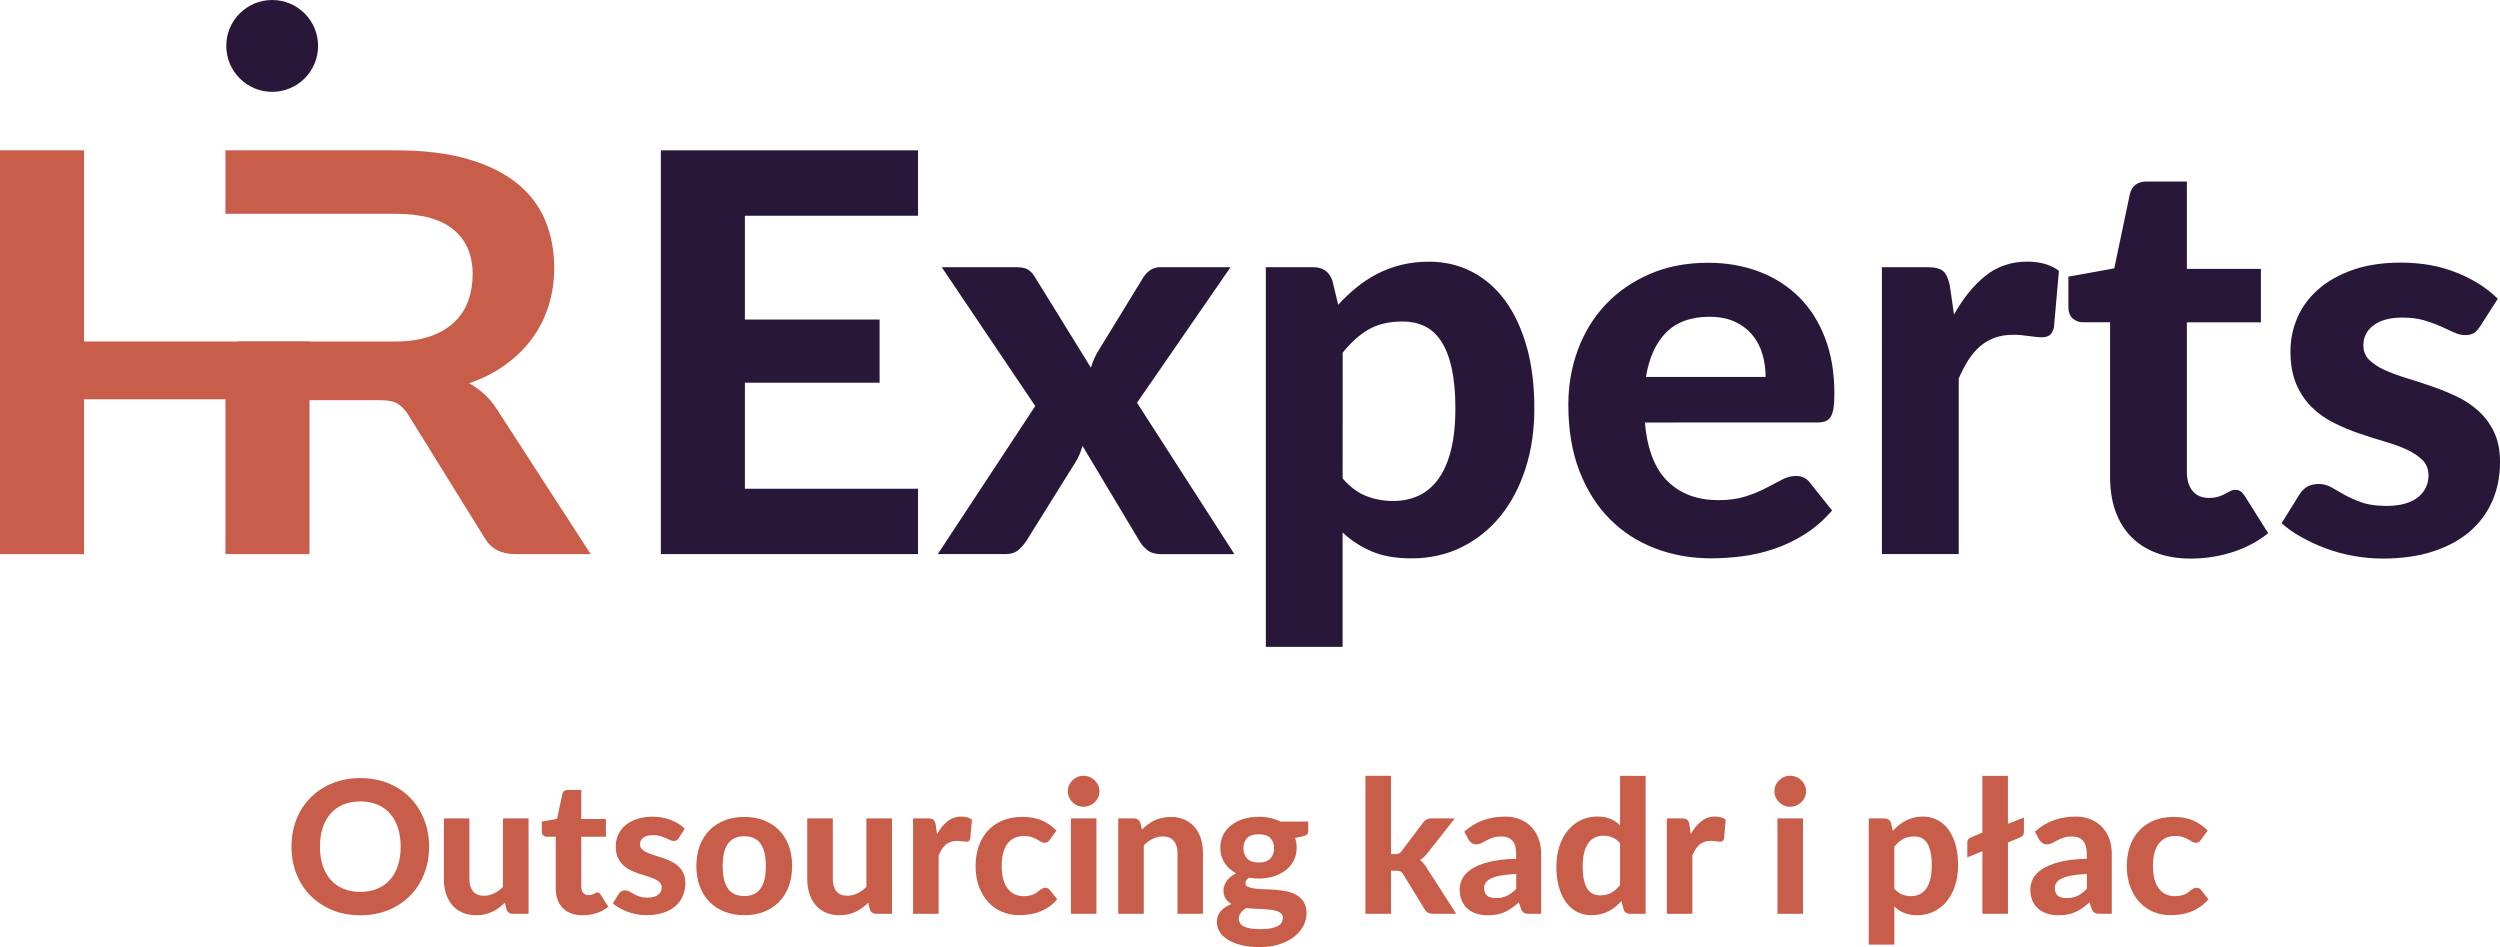
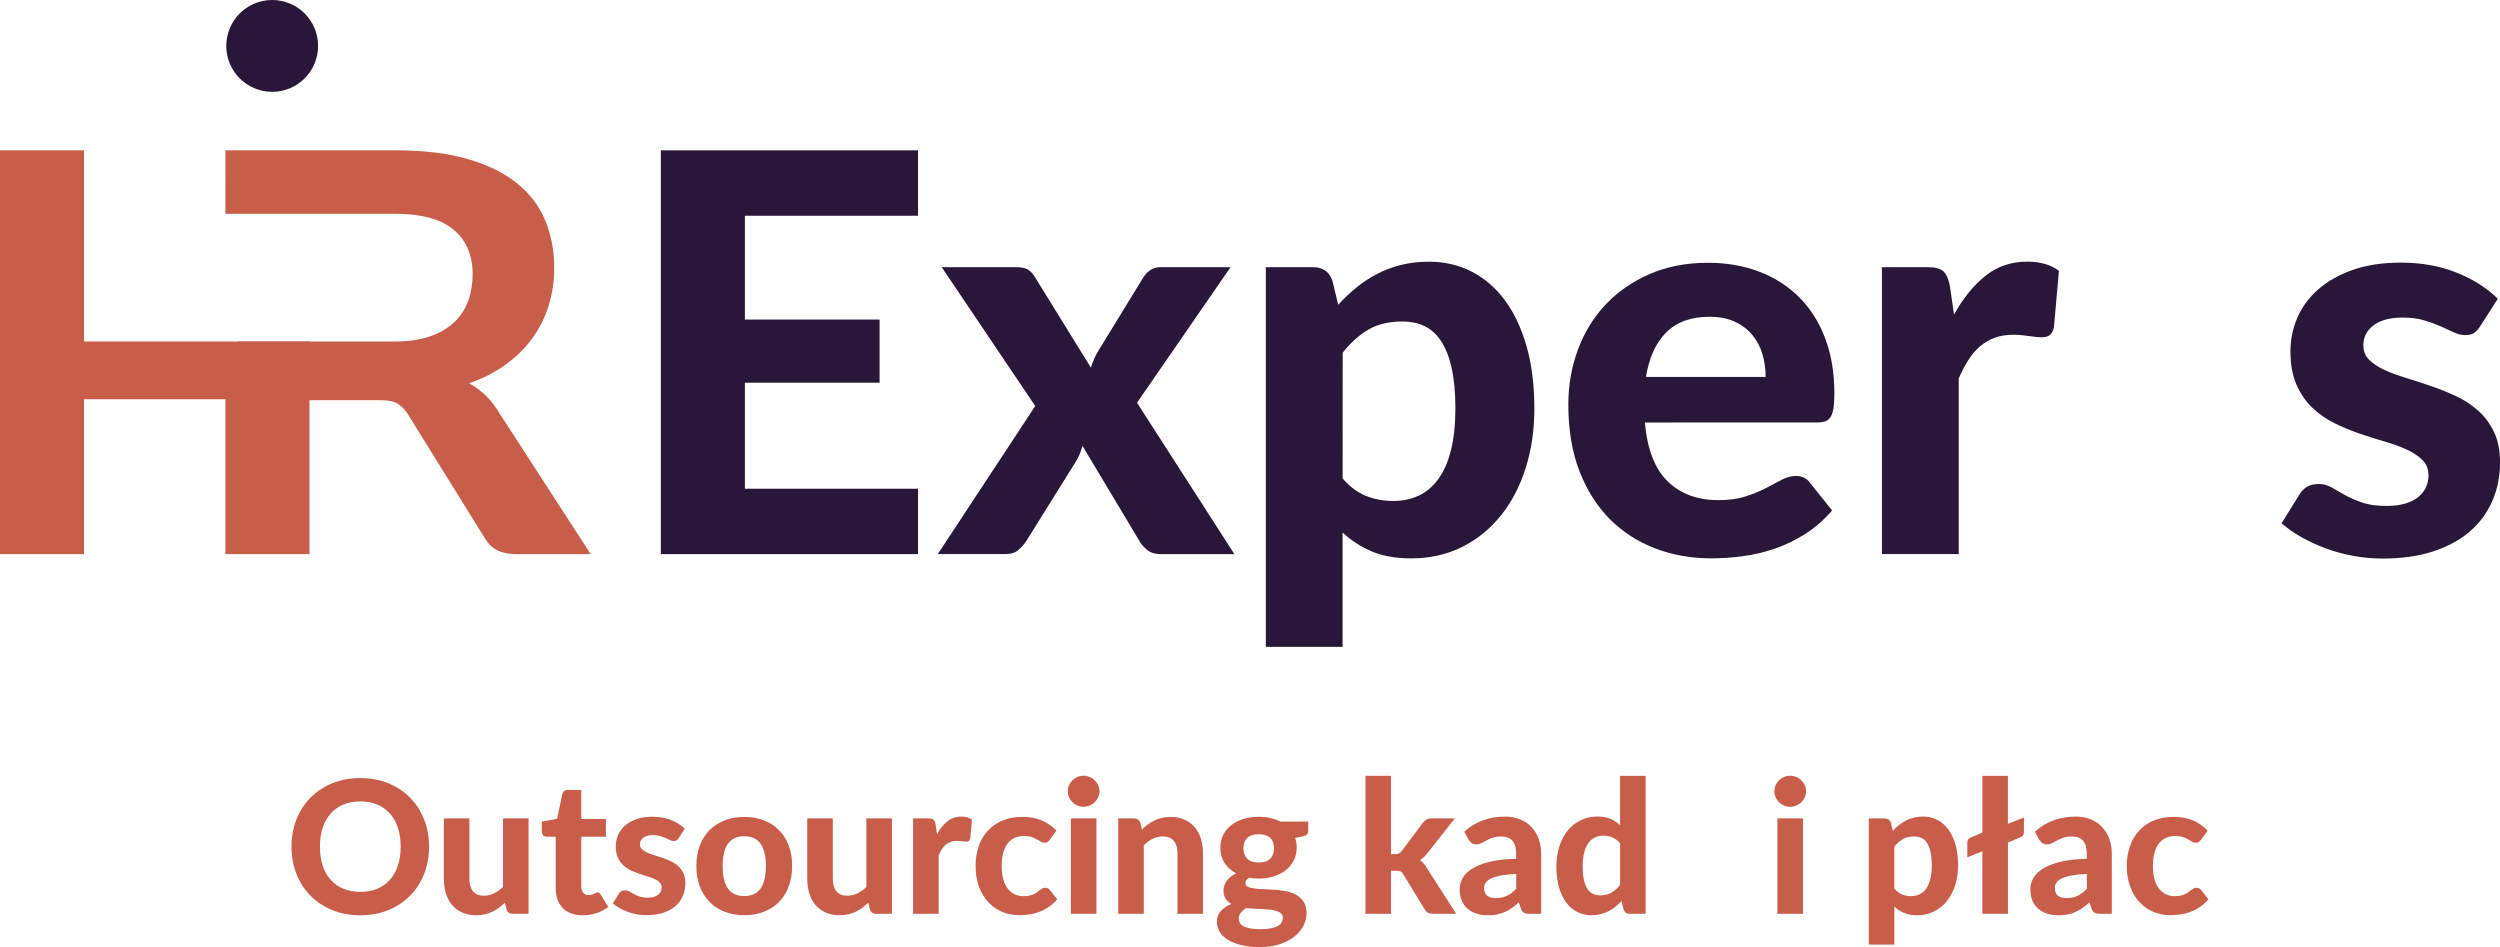
<svg xmlns="http://www.w3.org/2000/svg" version="1.1" id="Warstwa_1" x="0px" y="0px" viewBox="0 0 821 311" style="enable-background:new 0 0 821 311;" xml:space="preserve">
  <style type="text/css">
	.st0{fill:#C85D49;}
	.st1{fill:#291739;}
</style>
  <g>
    <path class="st0" d="M140.91,278.03c0,3.22-0.55,6.21-1.63,8.96c-1.08,2.75-2.61,5.14-4.59,7.14c-1.97,2.01-4.35,3.58-7.12,4.73   c-2.78,1.14-5.85,1.72-9.24,1.72c-3.38,0-6.47-0.58-9.24-1.72c-2.77-1.15-5.16-2.72-7.13-4.73c-1.99-2.01-3.52-4.39-4.61-7.14   c-1.08-2.75-1.62-5.74-1.62-8.96s0.54-6.2,1.62-8.94c1.08-2.75,2.62-5.12,4.61-7.12c1.98-2.01,4.36-3.58,7.13-4.73   c2.78-1.14,5.86-1.72,9.24-1.72s6.46,0.58,9.24,1.72c2.77,1.15,5.15,2.72,7.12,4.74c1.98,2.02,3.51,4.4,4.59,7.14   C140.36,271.86,140.91,274.83,140.91,278.03 M131.58,278.03c0-2.31-0.31-4.38-0.91-6.21c-0.61-1.84-1.49-3.4-2.63-4.68   c-1.14-1.28-2.53-2.27-4.16-2.94s-3.48-1.02-5.54-1.02s-3.92,0.35-5.56,1.02c-1.64,0.68-3.03,1.66-4.17,2.94   c-1.14,1.28-2.03,2.85-2.63,4.68c-0.61,1.84-0.91,3.9-0.91,6.21c0,2.32,0.3,4.41,0.91,6.25c0.61,1.84,1.49,3.39,2.63,4.66   c1.14,1.27,2.53,2.26,4.17,2.93c1.64,0.69,3.49,1.02,5.56,1.02c2.07,0,3.91-0.34,5.54-1.02c1.63-0.68,3.02-1.65,4.16-2.93   c1.14-1.27,2.02-2.83,2.63-4.66C131.28,282.45,131.58,280.36,131.58,278.03" />
    <path class="st0" d="M173.58,268.76v31.33h-5.17c-1.07,0-1.76-0.49-2.07-1.46l-0.55-2.19c-0.63,0.61-1.27,1.16-1.95,1.67   c-0.67,0.51-1.38,0.93-2.14,1.3c-0.76,0.36-1.58,0.65-2.46,0.84c-0.87,0.21-1.84,0.31-2.87,0.31c-1.71,0-3.22-0.29-4.54-0.88   c-1.33-0.59-2.43-1.4-3.33-2.45c-0.89-1.05-1.57-2.31-2.04-3.77c-0.47-1.46-0.7-3.06-0.7-4.8v-19.9h8.39v19.9   c0,1.74,0.4,3.1,1.2,4.05c0.8,0.96,1.99,1.45,3.57,1.45c1.17,0,2.28-0.26,3.31-0.77c1.03-0.52,2.02-1.22,2.95-2.11v-22.51   L173.58,268.76L173.58,268.76z" />
    <path class="st0" d="M191.32,300.58c-1.42,0-2.67-0.21-3.77-0.63c-1.09-0.42-2.02-1-2.76-1.78c-0.76-0.77-1.32-1.7-1.71-2.79   c-0.39-1.09-0.58-2.32-0.58-3.71v-16.89h-2.95c-0.45,0-0.82-0.14-1.14-0.43c-0.31-0.29-0.47-0.71-0.47-1.27v-3.28l5.02-0.91   l1.7-8.11c0.22-0.91,0.83-1.37,1.86-1.37h4.37v9.54h8.09v5.83h-8.09v16.34c0,0.87,0.21,1.56,0.63,2.07   c0.42,0.51,1.01,0.76,1.78,0.76c0.41,0,0.75-0.04,1.03-0.13c0.28-0.09,0.53-0.19,0.73-0.31c0.21-0.11,0.39-0.22,0.57-0.31   c0.17-0.09,0.35-0.14,0.54-0.14c0.24,0,0.45,0.06,0.61,0.17c0.16,0.11,0.33,0.3,0.48,0.57l2.52,4c-1.16,0.91-2.46,1.6-3.92,2.08   C194.38,300.35,192.87,300.58,191.32,300.58" />
    <path class="st0" d="M222.92,275.2c-0.23,0.35-0.46,0.6-0.69,0.75c-0.23,0.15-0.55,0.23-0.95,0.23s-0.82-0.11-1.24-0.31   c-0.43-0.21-0.9-0.43-1.43-0.66c-0.54-0.23-1.13-0.45-1.81-0.66c-0.69-0.2-1.46-0.3-2.35-0.3c-1.36,0-2.41,0.28-3.16,0.83   c-0.76,0.56-1.13,1.29-1.13,2.2c0,0.63,0.22,1.16,0.64,1.58c0.43,0.43,0.98,0.79,1.69,1.11c0.7,0.32,1.49,0.61,2.38,0.88   c0.89,0.27,1.81,0.58,2.75,0.89c0.93,0.33,1.86,0.7,2.75,1.12c0.88,0.43,1.68,0.95,2.38,1.6c0.7,0.64,1.26,1.41,1.69,2.31   c0.43,0.9,0.64,1.99,0.64,3.26c0,1.52-0.28,2.92-0.83,4.2c-0.56,1.29-1.37,2.39-2.43,3.33c-1.07,0.93-2.41,1.66-4.01,2.19   c-1.6,0.53-3.45,0.79-5.52,0.79c-1.07,0-2.15-0.1-3.19-0.29c-1.05-0.2-2.06-0.47-3.01-0.82c-0.94-0.35-1.85-0.77-2.67-1.23   c-0.82-0.47-1.55-0.97-2.16-1.52l1.95-3.13c0.23-0.36,0.51-0.65,0.83-0.84c0.34-0.21,0.77-0.31,1.29-0.31   c0.51,0,0.97,0.13,1.39,0.38c0.43,0.26,0.9,0.53,1.43,0.82c0.53,0.29,1.15,0.57,1.87,0.81c0.72,0.25,1.62,0.38,2.69,0.38   c0.81,0,1.51-0.09,2.1-0.28c0.59-0.18,1.06-0.43,1.43-0.75c0.36-0.32,0.64-0.67,0.8-1.06c0.17-0.4,0.25-0.8,0.25-1.23   c0-0.69-0.21-1.25-0.65-1.69c-0.44-0.44-1-0.81-1.71-1.14c-0.7-0.33-1.5-0.62-2.41-0.88c-0.91-0.26-1.84-0.56-2.78-0.88   c-0.94-0.32-1.86-0.71-2.77-1.15c-0.9-0.45-1.7-1.01-2.39-1.69c-0.7-0.68-1.27-1.51-1.71-2.5c-0.44-0.99-0.66-2.2-0.66-3.62   c0-1.29,0.25-2.53,0.77-3.7c0.51-1.16,1.26-2.2,2.28-3.09c1.01-0.89,2.28-1.6,3.79-2.13c1.51-0.53,3.26-0.79,5.25-0.79   c2.23,0,4.25,0.37,6.07,1.09c1.83,0.74,3.32,1.68,4.5,2.86L222.92,275.2z" />
    <path class="st0" d="M244.46,268.28c2.34,0,4.48,0.38,6.41,1.12c1.92,0.76,3.58,1.82,4.95,3.21c1.38,1.38,2.43,3.07,3.19,5.06   c0.75,1.98,1.12,4.22,1.12,6.72s-0.38,4.74-1.12,6.73c-0.76,2-1.81,3.7-3.19,5.09c-1.38,1.4-3.03,2.47-4.95,3.22   c-1.93,0.76-4.06,1.12-6.41,1.12c-2.37,0-4.52-0.37-6.46-1.12c-1.94-0.75-3.6-1.82-4.97-3.22c-1.38-1.39-2.44-3.09-3.21-5.09   c-0.76-2-1.14-4.24-1.14-6.73c0-2.49,0.39-4.73,1.14-6.72c0.76-1.99,1.83-3.68,3.21-5.06c1.38-1.39,3.03-2.45,4.97-3.21   C239.94,268.65,242.08,268.28,244.46,268.28 M244.46,294.26c2.38,0,4.16-0.82,5.32-2.47c1.15-1.65,1.73-4.1,1.73-7.36   c0-3.24-0.58-5.68-1.73-7.34c-1.15-1.65-2.93-2.47-5.32-2.47c-2.45,0-4.26,0.82-5.41,2.47s-1.73,4.09-1.73,7.34   c0,3.26,0.58,5.71,1.73,7.36C240.19,293.43,242,294.26,244.46,294.26" />
    <path class="st0" d="M292.92,268.76v31.33h-5.17c-1.07,0-1.76-0.49-2.07-1.46l-0.55-2.19c-0.63,0.61-1.27,1.16-1.95,1.67   c-0.67,0.51-1.38,0.93-2.14,1.3c-0.76,0.36-1.58,0.65-2.46,0.84c-0.87,0.21-1.84,0.31-2.87,0.31c-1.71,0-3.22-0.29-4.54-0.88   c-1.33-0.59-2.43-1.4-3.33-2.45s-1.57-2.31-2.04-3.77c-0.47-1.46-0.7-3.06-0.7-4.8v-19.9h8.39v19.9c0,1.74,0.4,3.1,1.2,4.05   c0.8,0.96,1.99,1.45,3.57,1.45c1.17,0,2.28-0.26,3.31-0.77s2.02-1.22,2.95-2.11v-22.51L292.92,268.76L292.92,268.76z" />
    <path class="st0" d="M307.72,273.93c0.99-1.78,2.14-3.19,3.44-4.22c1.29-1.03,2.81-1.55,4.56-1.55c1.42,0,2.57,0.34,3.47,1   l-0.55,6.2c-0.1,0.41-0.26,0.69-0.47,0.83c-0.22,0.15-0.5,0.23-0.86,0.23c-0.33,0-0.79-0.05-1.4-0.14   c-0.61-0.09-1.17-0.14-1.71-0.14c-0.77,0-1.45,0.12-2.05,0.34c-0.6,0.23-1.13,0.54-1.6,0.93c-0.47,0.41-0.89,0.9-1.26,1.49   c-0.38,0.59-0.73,1.26-1.05,2.01v19.18h-8.38v-31.33h4.95c0.84,0,1.43,0.15,1.76,0.46c0.33,0.31,0.56,0.83,0.7,1.58L307.72,273.93z   " />
    <path class="st0" d="M344.76,275.76c-0.24,0.33-0.49,0.58-0.73,0.75c-0.24,0.17-0.59,0.26-1.03,0.26c-0.41,0-0.79-0.12-1.16-0.35   c-0.38-0.23-0.8-0.49-1.29-0.76c-0.48-0.28-1.05-0.53-1.73-0.77c-0.68-0.23-1.5-0.35-2.49-0.35c-1.26,0-2.34,0.23-3.27,0.69   c-0.92,0.46-1.69,1.11-2.3,1.97c-0.61,0.84-1.05,1.88-1.36,3.1c-0.29,1.22-0.44,2.58-0.44,4.1c0,3.2,0.64,5.65,1.93,7.35   c1.28,1.7,3.04,2.55,5.27,2.55c0.77,0,1.43-0.07,1.99-0.2c0.56-0.13,1.04-0.3,1.46-0.5c0.42-0.2,0.77-0.43,1.08-0.67   c0.3-0.24,0.59-0.47,0.86-0.68c0.28-0.2,0.55-0.37,0.81-0.5c0.28-0.13,0.59-0.2,0.92-0.2c0.65,0,1.16,0.25,1.52,0.74l2.4,3.03   c-0.89,1.03-1.85,1.89-2.86,2.56c-1.01,0.69-2.07,1.21-3.14,1.61c-1.08,0.4-2.19,0.68-3.3,0.82c-1.11,0.15-2.22,0.23-3.31,0.23   c-1.93,0-3.75-0.36-5.46-1.08c-1.73-0.72-3.24-1.77-4.53-3.14s-2.32-3.07-3.08-5.08c-0.76-2.01-1.14-4.29-1.14-6.87   c0-2.29,0.34-4.41,1-6.38c0.67-1.97,1.65-3.67,2.95-5.11c1.29-1.44,2.9-2.56,4.82-3.39c1.92-0.81,4.12-1.23,6.64-1.23   c2.39,0,4.49,0.39,6.29,1.15c1.81,0.77,3.43,1.88,4.87,3.35L344.76,275.76z" />
    <path class="st0" d="M361.06,259.86c0,0.71-0.14,1.37-0.42,1.98c-0.29,0.61-0.67,1.14-1.14,1.61c-0.48,0.47-1.03,0.83-1.67,1.09   c-0.64,0.27-1.32,0.4-2.05,0.4c-0.69,0-1.34-0.13-1.97-0.4c-0.62-0.26-1.16-0.63-1.62-1.09c-0.47-0.46-0.83-1-1.11-1.61   c-0.27-0.61-0.41-1.27-0.41-1.98s0.14-1.37,0.41-1.99c0.27-0.62,0.65-1.15,1.11-1.62c0.47-0.47,1-0.83,1.62-1.09s1.27-0.4,1.97-0.4   c0.73,0,1.41,0.13,2.05,0.4c0.65,0.26,1.19,0.63,1.67,1.09c0.48,0.47,0.85,1.01,1.14,1.62   C360.92,258.49,361.06,259.16,361.06,259.86 M360.07,300.09h-8.39v-31.33h8.39V300.09z" />
    <path class="st0" d="M375.01,272.41c0.63-0.61,1.28-1.16,1.96-1.67c0.69-0.51,1.39-0.94,2.16-1.3c0.76-0.37,1.58-0.65,2.46-0.85   c0.87-0.2,1.84-0.31,2.87-0.31c1.71,0,3.21,0.3,4.53,0.88c1.31,0.59,2.42,1.41,3.33,2.46s1.58,2.31,2.04,3.77   c0.46,1.46,0.69,3.06,0.69,4.8v19.9h-8.36v-19.9c0-1.74-0.41-3.1-1.22-4.06s-2.01-1.44-3.59-1.44c-1.17,0-2.28,0.25-3.31,0.77   c-1.03,0.51-2.02,1.21-2.95,2.13v22.51h-8.39v-31.33h5.17c1.05,0,1.75,0.49,2.1,1.46L375.01,272.41z" />
    <path class="st0" d="M429.62,269.8v3.07c0,0.49-0.13,0.86-0.41,1.15c-0.27,0.29-0.73,0.5-1.35,0.64l-2.55,0.52   c0.35,0.99,0.52,2.06,0.52,3.19c0,1.56-0.32,2.96-0.95,4.2c-0.64,1.25-1.51,2.31-2.63,3.19c-1.11,0.88-2.43,1.56-3.94,2.04   c-1.52,0.48-3.16,0.72-4.92,0.72c-1.11,0-2.16-0.1-3.13-0.28c-0.85,0.53-1.27,1.1-1.27,1.74c0,0.59,0.29,1.01,0.86,1.27   c0.58,0.26,1.33,0.45,2.28,0.56c0.94,0.11,2.02,0.19,3.22,0.22c1.2,0.03,2.43,0.1,3.68,0.2c1.24,0.1,2.46,0.28,3.68,0.53   c1.2,0.25,2.28,0.68,3.22,1.25c0.93,0.58,1.7,1.34,2.28,2.3c0.58,0.95,0.86,2.18,0.86,3.68c0,1.4-0.35,2.75-1.03,4.07   c-0.69,1.31-1.69,2.49-3,3.53c-1.3,1.03-2.91,1.86-4.81,2.49c-1.91,0.63-4.07,0.94-6.5,0.94c-2.41,0-4.5-0.23-6.27-0.69   c-1.77-0.46-3.25-1.06-4.4-1.83c-1.16-0.76-2.04-1.63-2.6-2.62c-0.57-0.99-0.84-2.03-0.84-3.1c0-1.39,0.43-2.58,1.27-3.56   c0.85-0.97,2.03-1.75,3.52-2.34c-0.78-0.45-1.42-1.02-1.9-1.74s-0.72-1.66-0.72-2.81c0-0.93,0.35-1.92,1.01-2.95   c0.69-1.03,1.74-1.89,3.15-2.58c-1.6-0.84-2.87-1.99-3.8-3.42c-0.93-1.42-1.39-3.09-1.39-5c0-1.56,0.32-2.97,0.95-4.22   c0.64-1.25,1.52-2.31,2.66-3.2c1.14-0.88,2.47-1.56,4.01-2.03c1.54-0.46,3.21-0.7,5.02-0.7c2.67,0,5.04,0.53,7.07,1.58   L429.62,269.8L429.62,269.8z M421.29,301.37c0-0.55-0.17-0.99-0.52-1.34c-0.35-0.35-0.8-0.62-1.38-0.81   c-0.58-0.21-1.26-0.35-2.06-0.45c-0.79-0.09-1.63-0.16-2.52-0.22c-0.89-0.05-1.82-0.1-2.76-0.13c-0.95-0.04-1.89-0.11-2.79-0.22   c-0.72,0.43-1.29,0.92-1.75,1.51c-0.46,0.58-0.69,1.23-0.69,1.96c0,0.51,0.11,0.97,0.35,1.4c0.23,0.43,0.62,0.79,1.16,1.09   c0.56,0.31,1.27,0.55,2.16,0.72c0.89,0.17,2.01,0.26,3.35,0.26c1.38,0,2.54-0.09,3.49-0.27c0.95-0.18,1.72-0.45,2.32-0.77   c0.59-0.34,1-0.74,1.26-1.2C421.16,302.42,421.29,301.92,421.29,301.37 M413.36,283.26c1.72,0,2.99-0.44,3.82-1.3   c0.82-0.87,1.23-2,1.23-3.37c0-1.44-0.41-2.56-1.23-3.39c-0.81-0.82-2.09-1.23-3.82-1.23c-1.72,0-2.99,0.41-3.81,1.23   c-0.81,0.81-1.21,1.95-1.21,3.39c0,1.36,0.41,2.47,1.23,3.36C410.4,282.82,411.66,283.26,413.36,283.26" />
    <path class="st0" d="M456.8,254.79v25.7h1.4c0.53,0,0.93-0.08,1.24-0.23c0.31-0.15,0.61-0.43,0.91-0.83l6.94-9.24   c0.35-0.47,0.73-0.81,1.16-1.06s0.98-0.37,1.66-0.37h7.65l-8.99,11.43c-0.72,0.94-1.53,1.7-2.46,2.25c0.47,0.33,0.87,0.7,1.21,1.13   c0.35,0.43,0.69,0.89,1,1.42l9.7,15.1h-7.53c-0.65,0-1.2-0.11-1.67-0.32c-0.47-0.22-0.84-0.59-1.15-1.14l-7.05-11.52   c-0.29-0.49-0.58-0.8-0.88-0.94c-0.3-0.14-0.76-0.22-1.37-0.22h-1.76v14.13h-8.39v-45.31h8.39V254.79z" />
    <path class="st0" d="M480.87,273.12c1.85-1.66,3.87-2.9,6.11-3.72c2.23-0.82,4.64-1.23,7.23-1.23c1.86,0,3.53,0.31,5,0.91   c1.47,0.61,2.71,1.45,3.74,2.54c1.02,1.08,1.81,2.37,2.35,3.87c0.55,1.5,0.81,3.14,0.81,4.92v19.69h-3.83   c-0.79,0-1.39-0.11-1.81-0.34c-0.42-0.23-0.76-0.7-1.01-1.4l-0.67-2.01c-0.79,0.69-1.55,1.3-2.3,1.83   c-0.74,0.53-1.51,0.96-2.3,1.32c-0.79,0.35-1.64,0.62-2.54,0.8s-1.91,0.28-3.02,0.28c-1.38,0-2.63-0.18-3.77-0.55   c-1.13-0.36-2.12-0.9-2.93-1.62s-1.45-1.62-1.9-2.68c-0.45-1.07-0.67-2.31-0.67-3.72c0-1.15,0.29-2.31,0.88-3.47   c0.59-1.15,1.6-2.2,3.02-3.14c1.43-0.94,3.33-1.72,5.71-2.33c2.37-0.62,5.36-0.96,8.94-1.04v-1.61c0-1.97-0.42-3.41-1.25-4.33   c-0.82-0.92-2.03-1.38-3.59-1.38c-1.16,0-2.12,0.13-2.89,0.41c-0.77,0.27-1.44,0.57-2.02,0.88c-0.58,0.32-1.12,0.61-1.63,0.88   c-0.51,0.27-1.09,0.41-1.76,0.41c-0.59,0-1.07-0.15-1.47-0.45c-0.4-0.29-0.73-0.65-0.99-1.04L480.87,273.12z M497.94,287   c-2.05,0.1-3.75,0.28-5.11,0.53c-1.36,0.26-2.43,0.59-3.24,0.99c-0.8,0.41-1.37,0.86-1.7,1.38c-0.34,0.52-0.5,1.07-0.5,1.69   c0,1.21,0.34,2.08,1.01,2.58c0.69,0.51,1.63,0.77,2.84,0.77c1.4,0,2.61-0.25,3.63-0.75c1.02-0.5,2.04-1.27,3.05-2.31L497.94,287   L497.94,287z" />
    <path class="st0" d="M540.43,254.79v45.31h-5.17c-1.07,0-1.76-0.49-2.07-1.46l-0.7-2.74c-0.63,0.7-1.29,1.32-1.99,1.89   c-0.7,0.57-1.45,1.05-2.27,1.47c-0.81,0.42-1.68,0.74-2.61,0.95c-0.92,0.23-1.95,0.34-3.03,0.34c-1.69,0-3.22-0.35-4.62-1.06   c-1.39-0.71-2.61-1.74-3.63-3.12c-1.02-1.37-1.82-3.04-2.38-5.03c-0.57-1.99-0.85-4.25-0.85-6.81c0-2.32,0.33-4.5,0.96-6.5   c0.64-2.01,1.54-3.74,2.71-5.2s2.59-2.6,4.26-3.44c1.66-0.82,3.5-1.24,5.52-1.24c1.7,0,3.13,0.25,4.3,0.76   c1.16,0.51,2.22,1.19,3.17,2.07v-16.19L540.43,254.79L540.43,254.79z M532.03,276.91c-0.79-0.91-1.65-1.55-2.56-1.92   c-0.92-0.37-1.9-0.55-2.93-0.55c-1.01,0-1.94,0.2-2.76,0.58c-0.83,0.39-1.55,0.99-2.15,1.81c-0.6,0.81-1.05,1.87-1.38,3.14   s-0.49,2.79-0.49,4.56c0,1.74,0.13,3.22,0.4,4.43c0.27,1.21,0.65,2.2,1.14,2.95c0.5,0.75,1.1,1.29,1.81,1.62   c0.71,0.34,1.5,0.5,2.36,0.5c1.48,0,2.72-0.29,3.72-0.87c1-0.59,1.96-1.42,2.84-2.49V276.91z" />
-     <path class="st0" d="M555.25,273.93c0.99-1.78,2.14-3.19,3.44-4.22c1.29-1.03,2.81-1.55,4.56-1.55c1.42,0,2.57,0.34,3.47,1   l-0.55,6.2c-0.1,0.41-0.26,0.69-0.47,0.83c-0.22,0.15-0.5,0.23-0.86,0.23c-0.33,0-0.79-0.05-1.4-0.14   c-0.61-0.09-1.17-0.14-1.71-0.14c-0.77,0-1.45,0.12-2.05,0.34c-0.6,0.23-1.13,0.54-1.6,0.93c-0.47,0.41-0.89,0.9-1.26,1.49   c-0.38,0.59-0.73,1.26-1.05,2.01v19.18h-8.38v-31.33h4.95c0.84,0,1.43,0.15,1.76,0.46c0.33,0.31,0.56,0.83,0.7,1.58L555.25,273.93z   " />
    <path class="st0" d="M593.11,259.86c0,0.71-0.14,1.37-0.42,1.98c-0.29,0.61-0.67,1.14-1.14,1.61c-0.48,0.47-1.03,0.83-1.67,1.09   c-0.64,0.27-1.32,0.4-2.05,0.4c-0.69,0-1.34-0.13-1.97-0.4c-0.62-0.26-1.16-0.63-1.62-1.09c-0.47-0.46-0.83-1-1.11-1.61   c-0.27-0.61-0.41-1.27-0.41-1.98s0.14-1.37,0.41-1.99c0.27-0.62,0.65-1.15,1.11-1.62c0.47-0.47,1-0.83,1.62-1.09s1.27-0.4,1.97-0.4   c0.73,0,1.41,0.13,2.05,0.4c0.65,0.26,1.19,0.63,1.67,1.09c0.48,0.47,0.85,1.01,1.14,1.62   C592.97,258.49,593.11,259.16,593.11,259.86 M592.1,300.09h-8.39v-31.33h8.39V300.09z" />
    <path class="st0" d="M621.6,272.87c0.63-0.7,1.29-1.32,2.01-1.9c0.71-0.58,1.47-1.07,2.29-1.49c0.81-0.42,1.68-0.75,2.61-0.97   s1.95-0.35,3.04-0.35c1.68,0,3.23,0.36,4.64,1.08c1.4,0.72,2.61,1.76,3.63,3.13c1.01,1.37,1.81,3.04,2.37,5.03   c0.57,1.99,0.84,4.25,0.84,6.81c0,2.34-0.32,4.52-0.95,6.52c-0.64,2-1.54,3.72-2.72,5.18c-1.17,1.46-2.58,2.6-4.24,3.42   c-1.65,0.82-3.49,1.23-5.51,1.23c-1.7,0-3.14-0.26-4.33-0.77c-1.19-0.51-2.25-1.19-3.18-2.07v12.49h-8.39v-41.44h5.17   c1.05,0,1.75,0.49,2.1,1.46L621.6,272.87z M622.09,291.82c0.79,0.91,1.65,1.55,2.56,1.92c0.92,0.37,1.91,0.55,2.96,0.55   c1.01,0,1.94-0.2,2.76-0.58c0.83-0.39,1.54-0.99,2.15-1.81c0.6-0.81,1.05-1.87,1.38-3.14c0.33-1.27,0.49-2.79,0.49-4.56   c0-1.74-0.13-3.22-0.41-4.43c-0.27-1.22-0.66-2.2-1.15-2.95c-0.5-0.75-1.1-1.29-1.81-1.62c-0.71-0.34-1.5-0.51-2.37-0.51   c-1.48,0-2.72,0.29-3.72,0.86c-1,0.58-1.96,1.42-2.84,2.54L622.09,291.82L622.09,291.82z" />
    <path class="st0" d="M664.66,268.47v4.74c0,0.87-0.38,1.46-1.12,1.76l-4.13,1.7v23.43h-8.39v-20.54l-4.95,1.98v-4.9   c0-0.73,0.34-1.24,1-1.55l3.94-1.67v-18.63h8.39v15.75L664.66,268.47z" />
    <path class="st0" d="M668.27,273.12c1.85-1.66,3.87-2.9,6.11-3.72c2.23-0.82,4.64-1.23,7.23-1.23c1.86,0,3.53,0.31,5,0.91   c1.47,0.61,2.71,1.45,3.74,2.54c1.02,1.08,1.81,2.37,2.35,3.87c0.55,1.5,0.81,3.14,0.81,4.92v19.69h-3.83   c-0.79,0-1.39-0.11-1.81-0.34c-0.42-0.23-0.76-0.7-1.01-1.4l-0.67-2.01c-0.79,0.69-1.55,1.3-2.3,1.83   c-0.74,0.53-1.51,0.96-2.3,1.32c-0.79,0.35-1.64,0.62-2.54,0.8s-1.91,0.28-3.02,0.28c-1.38,0-2.63-0.18-3.77-0.55   c-1.13-0.36-2.12-0.9-2.93-1.62c-0.81-0.72-1.45-1.62-1.9-2.68c-0.45-1.07-0.67-2.31-0.67-3.72c0-1.15,0.29-2.31,0.88-3.47   c0.59-1.15,1.6-2.2,3.02-3.14c1.43-0.94,3.33-1.72,5.71-2.33c2.37-0.62,5.36-0.96,8.94-1.04v-1.61c0-1.97-0.42-3.41-1.25-4.33   c-0.82-0.92-2.03-1.38-3.59-1.38c-1.16,0-2.12,0.13-2.89,0.41c-0.77,0.27-1.44,0.57-2.02,0.88c-0.58,0.32-1.12,0.61-1.63,0.88   c-0.51,0.27-1.09,0.41-1.76,0.41c-0.59,0-1.07-0.15-1.47-0.45c-0.4-0.29-0.73-0.65-0.99-1.04L668.27,273.12z M685.35,287   c-2.05,0.1-3.75,0.28-5.1,0.53c-1.36,0.26-2.43,0.59-3.24,0.99c-0.8,0.41-1.37,0.86-1.7,1.38c-0.34,0.52-0.5,1.07-0.5,1.69   c0,1.21,0.34,2.08,1.01,2.58c0.69,0.51,1.63,0.77,2.84,0.77c1.4,0,2.61-0.25,3.63-0.75c1.02-0.5,2.04-1.27,3.05-2.31V287z" />
    <path class="st0" d="M722.82,275.76c-0.24,0.33-0.49,0.58-0.73,0.75c-0.24,0.17-0.59,0.26-1.03,0.26c-0.41,0-0.79-0.12-1.16-0.35   c-0.38-0.23-0.8-0.49-1.29-0.76c-0.48-0.28-1.05-0.53-1.73-0.77c-0.68-0.23-1.5-0.35-2.49-0.35c-1.26,0-2.34,0.23-3.27,0.69   c-0.92,0.46-1.69,1.11-2.3,1.97c-0.61,0.84-1.05,1.88-1.36,3.1c-0.29,1.22-0.44,2.58-0.44,4.1c0,3.2,0.64,5.65,1.93,7.35   c1.28,1.7,3.04,2.55,5.27,2.55c0.77,0,1.43-0.07,1.99-0.2c0.56-0.13,1.04-0.3,1.46-0.5c0.42-0.2,0.78-0.43,1.08-0.67   c0.3-0.24,0.59-0.47,0.86-0.68c0.28-0.2,0.55-0.37,0.81-0.5c0.28-0.13,0.59-0.2,0.92-0.2c0.65,0,1.16,0.25,1.52,0.74l2.4,3.03   c-0.89,1.03-1.85,1.89-2.86,2.56c-1.01,0.69-2.07,1.21-3.14,1.61c-1.08,0.4-2.19,0.68-3.3,0.82s-2.22,0.23-3.31,0.23   c-1.93,0-3.75-0.36-5.46-1.08c-1.73-0.72-3.24-1.77-4.53-3.14c-1.29-1.38-2.32-3.07-3.08-5.08c-0.76-2.01-1.14-4.29-1.14-6.87   c0-2.29,0.34-4.41,1-6.38c0.67-1.97,1.65-3.67,2.95-5.11c1.29-1.44,2.9-2.56,4.82-3.39c1.92-0.81,4.12-1.23,6.64-1.23   c2.39,0,4.49,0.39,6.29,1.15c1.81,0.77,3.43,1.88,4.87,3.35L722.82,275.76z" />
    <polygon class="st0" points="101.64,112.15 101.64,181.97 74.04,181.97 74.04,131.11 27.6,131.11 27.6,181.97 0,181.97 0,49.37    27.6,49.37 27.6,112.15 74.04,112.15  " />
    <path class="st0" d="M74.04,49.37h55.87c9.26,0,17.18,0.96,23.76,2.88s11.97,4.59,16.18,8c4.2,3.42,7.28,7.48,9.23,12.2   c1.95,4.72,2.92,9.92,2.92,15.58c0,4.39-0.63,8.54-1.87,12.48c-1.25,3.93-3.06,7.51-5.44,10.74c-2.37,3.23-5.31,6.09-8.77,8.58   c-3.48,2.5-7.43,4.51-11.88,6.03c1.77,0.97,3.41,2.15,4.94,3.52c1.52,1.37,2.9,3,4.11,4.89l30.89,47.7h-24.77   c-4.63,0-7.99-1.76-10.05-5.3l-25.23-40.67c-1.03-1.59-2.18-2.74-3.42-3.48c-1.25-0.74-3.1-1.09-5.53-1.09H78.28v-19.28h51.43   c4.45,0,8.29-0.57,11.52-1.69c3.23-1.13,5.88-2.68,7.95-4.66c2.08-1.98,3.6-4.3,4.57-6.98c0.97-2.68,1.47-5.6,1.47-8.77   c0-6.27-2.09-11.15-6.26-14.62c-4.17-3.48-10.53-5.22-19.06-5.22H74.03L74.04,49.37L74.04,49.37z" />
    <polygon class="st1" points="244.62,70.85 244.62,104.94 288.86,104.94 288.86,125.68 244.62,125.68 244.62,160.5 301.48,160.5    301.48,181.97 217.02,181.97 217.02,49.37 301.48,49.37 301.48,70.85  " />
    <path class="st1" d="M405.37,181.97h-24.22c-1.83,0-3.31-0.46-4.43-1.37c-1.13-0.91-2.03-1.98-2.69-3.2l-18.55-30.98   c-0.55,2.08-1.34,3.9-2.37,5.48l-15.9,25.49c-0.74,1.16-1.63,2.21-2.69,3.15c-1.06,0.94-2.42,1.41-4.06,1.41h-22.48l31.99-48.61   l-30.71-45.6h24.22c1.83,0,3.17,0.24,4.02,0.74c0.85,0.49,1.61,1.27,2.29,2.37l18.46,29.89c0.3-1.03,0.7-2.09,1.18-3.15   c0.49-1.06,1.06-2.12,1.74-3.15l14.16-23.12c1.46-2.37,3.36-3.57,5.66-3.57h23.12l-30.71,44.51L405.37,181.97z" />
    <path class="st1" d="M439.46,100.09c1.89-2.07,3.9-3.97,6.03-5.71c2.13-1.74,4.41-3.23,6.85-4.48c2.43-1.25,5.06-2.23,7.86-2.92   c2.8-0.7,5.85-1.04,9.14-1.04c5.06,0,9.7,1.08,13.94,3.25c4.23,2.17,7.87,5.3,10.92,9.41c3.04,4.11,5.42,9.16,7.13,15.13   c1.7,5.97,2.55,12.79,2.55,20.47c0,7.06-0.96,13.6-2.88,19.6c-1.92,6-4.64,11.2-8.18,15.58c-3.54,4.39-7.78,7.81-12.75,10.28   c-4.97,2.46-10.49,3.71-16.58,3.71c-5.12,0-9.46-0.77-13.03-2.29c-3.57-1.52-6.75-3.59-9.55-6.21v37.56H415.7V87.75h15.54   c3.17,0,5.27,1.46,6.31,4.39L439.46,100.09z M440.92,157.12c2.37,2.74,4.95,4.66,7.72,5.76c2.77,1.09,5.74,1.64,8.91,1.64   c3.04,0,5.81-0.58,8.32-1.74c2.5-1.15,4.65-2.97,6.45-5.43c1.8-2.46,3.19-5.62,4.16-9.46c0.97-3.84,1.47-8.42,1.47-13.71   c0-5.24-0.42-9.69-1.24-13.34c-0.81-3.66-1.98-6.61-3.48-8.86c-1.49-2.26-3.31-3.88-5.43-4.89c-2.14-1-4.51-1.51-7.12-1.51   c-4.45,0-8.19,0.86-11.2,2.6c-3.01,1.73-5.86,4.28-8.54,7.63L440.92,157.12L440.92,157.12z" />
    <path class="st1" d="M540.17,138.75c0.79,8.83,3.31,15.29,7.54,19.37c4.23,4.08,9.77,6.13,16.58,6.13c3.48,0,6.48-0.42,9-1.24   c2.52-0.81,4.75-1.74,6.67-2.74c1.92-1,3.66-1.92,5.21-2.74c1.55-0.81,3.09-1.23,4.62-1.23c1.95,0,3.48,0.73,4.57,2.2l7.3,9.14   c-2.68,3.11-5.63,5.68-8.86,7.73c-3.24,2.04-6.59,3.66-10.05,4.84c-3.48,1.19-6.97,2.01-10.51,2.46   c-3.54,0.46-6.95,0.69-10.23,0.69c-6.58,0-12.72-1.08-18.41-3.25c-5.7-2.17-10.66-5.36-14.89-9.6c-4.23-4.23-7.57-9.49-10.01-15.77   c-2.43-6.27-3.66-13.55-3.66-21.84c0-6.4,1.05-12.43,3.16-18.09c2.1-5.67,5.13-10.6,9.09-14.8c3.96-4.2,8.77-7.54,14.44-10.01   c5.66-2.46,12.06-3.71,19.2-3.71c6.03,0,11.58,0.96,16.68,2.88c5.09,1.92,9.48,4.71,13.16,8.36c3.69,3.66,6.55,8.15,8.58,13.48   c2.04,5.34,3.06,11.41,3.06,18.23c0,1.89-0.09,3.45-0.27,4.66c-0.18,1.22-0.49,2.2-0.91,2.92c-0.43,0.73-1,1.23-1.74,1.51   c-0.73,0.27-1.68,0.41-2.83,0.41L540.17,138.75L540.17,138.75z M579.83,123.77c0-2.62-0.35-5.12-1.05-7.49   c-0.7-2.37-1.82-4.48-3.34-6.31c-1.52-1.83-3.45-3.27-5.75-4.34c-2.32-1.06-5.09-1.6-8.32-1.6c-6.03,0-10.76,1.71-14.17,5.12   c-3.41,3.42-5.63,8.29-6.67,14.63H579.83z" />
    <path class="st1" d="M641.7,103.29c2.99-5.36,6.43-9.6,10.32-12.71c3.89-3.11,8.47-4.66,13.71-4.66c4.26,0,7.74,1,10.42,3.01   l-1.64,18.64c-0.31,1.22-0.78,2.06-1.42,2.51c-0.64,0.46-1.51,0.69-2.6,0.69c-0.97,0-2.37-0.14-4.2-0.41   c-1.83-0.28-3.54-0.42-5.12-0.42c-2.32,0-4.37,0.34-6.17,1c-1.8,0.68-3.4,1.62-4.8,2.83c-1.4,1.22-2.66,2.71-3.8,4.48   c-1.12,1.77-2.18,3.78-3.15,6.03v57.67h-25.23V87.74h14.9c2.55,0,4.32,0.46,5.3,1.37c0.97,0.91,1.68,2.5,2.11,4.76L641.7,103.29z" />
-     <path class="st1" d="M719.47,183.44c-4.27,0-8.04-0.63-11.34-1.88c-3.29-1.24-6.06-3.02-8.32-5.35c-2.26-2.31-3.95-5.12-5.12-8.41   s-1.74-7-1.74-11.15v-50.81h-8.86c-1.34,0-2.48-0.43-3.43-1.27c-0.94-0.85-1.41-2.14-1.41-3.84v-9.87l15.08-2.74l5.12-24.4   c0.67-2.74,2.52-4.11,5.57-4.11h13.15v28.69h24.31v17.55h-24.31v49.17c0,2.61,0.63,4.69,1.88,6.21c1.25,1.52,3.03,2.29,5.35,2.29   c1.22,0,2.26-0.14,3.11-0.42c0.85-0.27,1.58-0.58,2.2-0.91c0.61-0.34,1.17-0.65,1.7-0.91c0.52-0.28,1.05-0.42,1.6-0.42   c0.73,0,1.33,0.17,1.83,0.51c0.49,0.34,0.97,0.9,1.46,1.69l7.58,12.06c-3.48,2.74-7.4,4.82-11.79,6.22   C728.7,182.73,724.16,183.44,719.47,183.44" />
    <path class="st1" d="M814.51,107.12c-0.68,1.04-1.36,1.78-2.06,2.24s-1.66,0.69-2.88,0.69c-1.22,0-2.46-0.31-3.75-0.91   c-1.28-0.61-2.71-1.26-4.29-1.97c-1.59-0.7-3.4-1.36-5.43-1.97c-2.05-0.61-4.4-0.91-7.08-0.91c-4.08,0-7.25,0.83-9.51,2.51   c-2.26,1.68-3.38,3.88-3.38,6.63c0,1.89,0.64,3.48,1.93,4.75c1.27,1.28,2.97,2.39,5.07,3.34c2.11,0.94,4.49,1.83,7.17,2.65   c2.68,0.81,5.44,1.72,8.27,2.69c2.83,0.97,5.58,2.1,8.28,3.38c2.67,1.27,5.07,2.88,7.17,4.8c2.1,1.92,3.79,4.23,5.07,6.94   c1.28,2.71,1.92,5.98,1.92,9.83c0,4.57-0.83,8.79-2.51,12.66c-1.68,3.87-4.12,7.2-7.35,10.01c-3.23,2.8-7.25,5-12.06,6.58   c-4.82,1.59-10.36,2.37-16.63,2.37c-3.23,0-6.43-0.29-9.6-0.87c-3.17-0.58-6.19-1.4-9.04-2.46c-2.87-1.06-5.55-2.31-8.05-3.71   c-2.49-1.4-4.66-2.92-6.49-4.57l5.85-9.42c0.68-1.09,1.51-1.95,2.51-2.55c1-0.61,2.3-0.91,3.88-0.91c1.52,0,2.92,0.39,4.2,1.14   c1.28,0.77,2.71,1.59,4.29,2.46c1.58,0.88,3.46,1.71,5.62,2.46c2.17,0.77,4.86,1.14,8.09,1.14c2.43,0,4.54-0.28,6.31-0.82   c1.77-0.55,3.2-1.29,4.29-2.24c1.09-0.94,1.9-2.01,2.42-3.2c0.52-1.18,0.78-2.42,0.78-3.71c0-2.08-0.66-3.77-1.97-5.08   c-1.31-1.31-3.01-2.44-5.12-3.43c-2.1-0.97-4.52-1.86-7.26-2.65c-2.74-0.79-5.53-1.67-8.37-2.65c-2.83-0.97-5.6-2.13-8.32-3.48   c-2.7-1.34-5.12-3.03-7.21-5.08c-2.1-2.04-3.81-4.55-5.12-7.53c-1.3-2.99-1.97-6.61-1.97-10.88c0-3.9,0.77-7.6,2.29-11.11   c1.52-3.5,3.81-6.6,6.86-9.27c3.04-2.68,6.84-4.81,11.38-6.4c4.54-1.59,9.79-2.37,15.76-2.37c6.71,0,12.8,1.09,18.28,3.29   c5.48,2.2,10,5.06,13.52,8.59L814.51,107.12z" />
    <path class="st1" d="M104.46,15.08c0,8.33-6.75,15.08-15.07,15.08c-8.34,0-15.08-6.76-15.08-15.08C74.31,6.75,81.05,0,89.39,0   C97.72,0,104.46,6.75,104.46,15.08" />
  </g>
</svg>